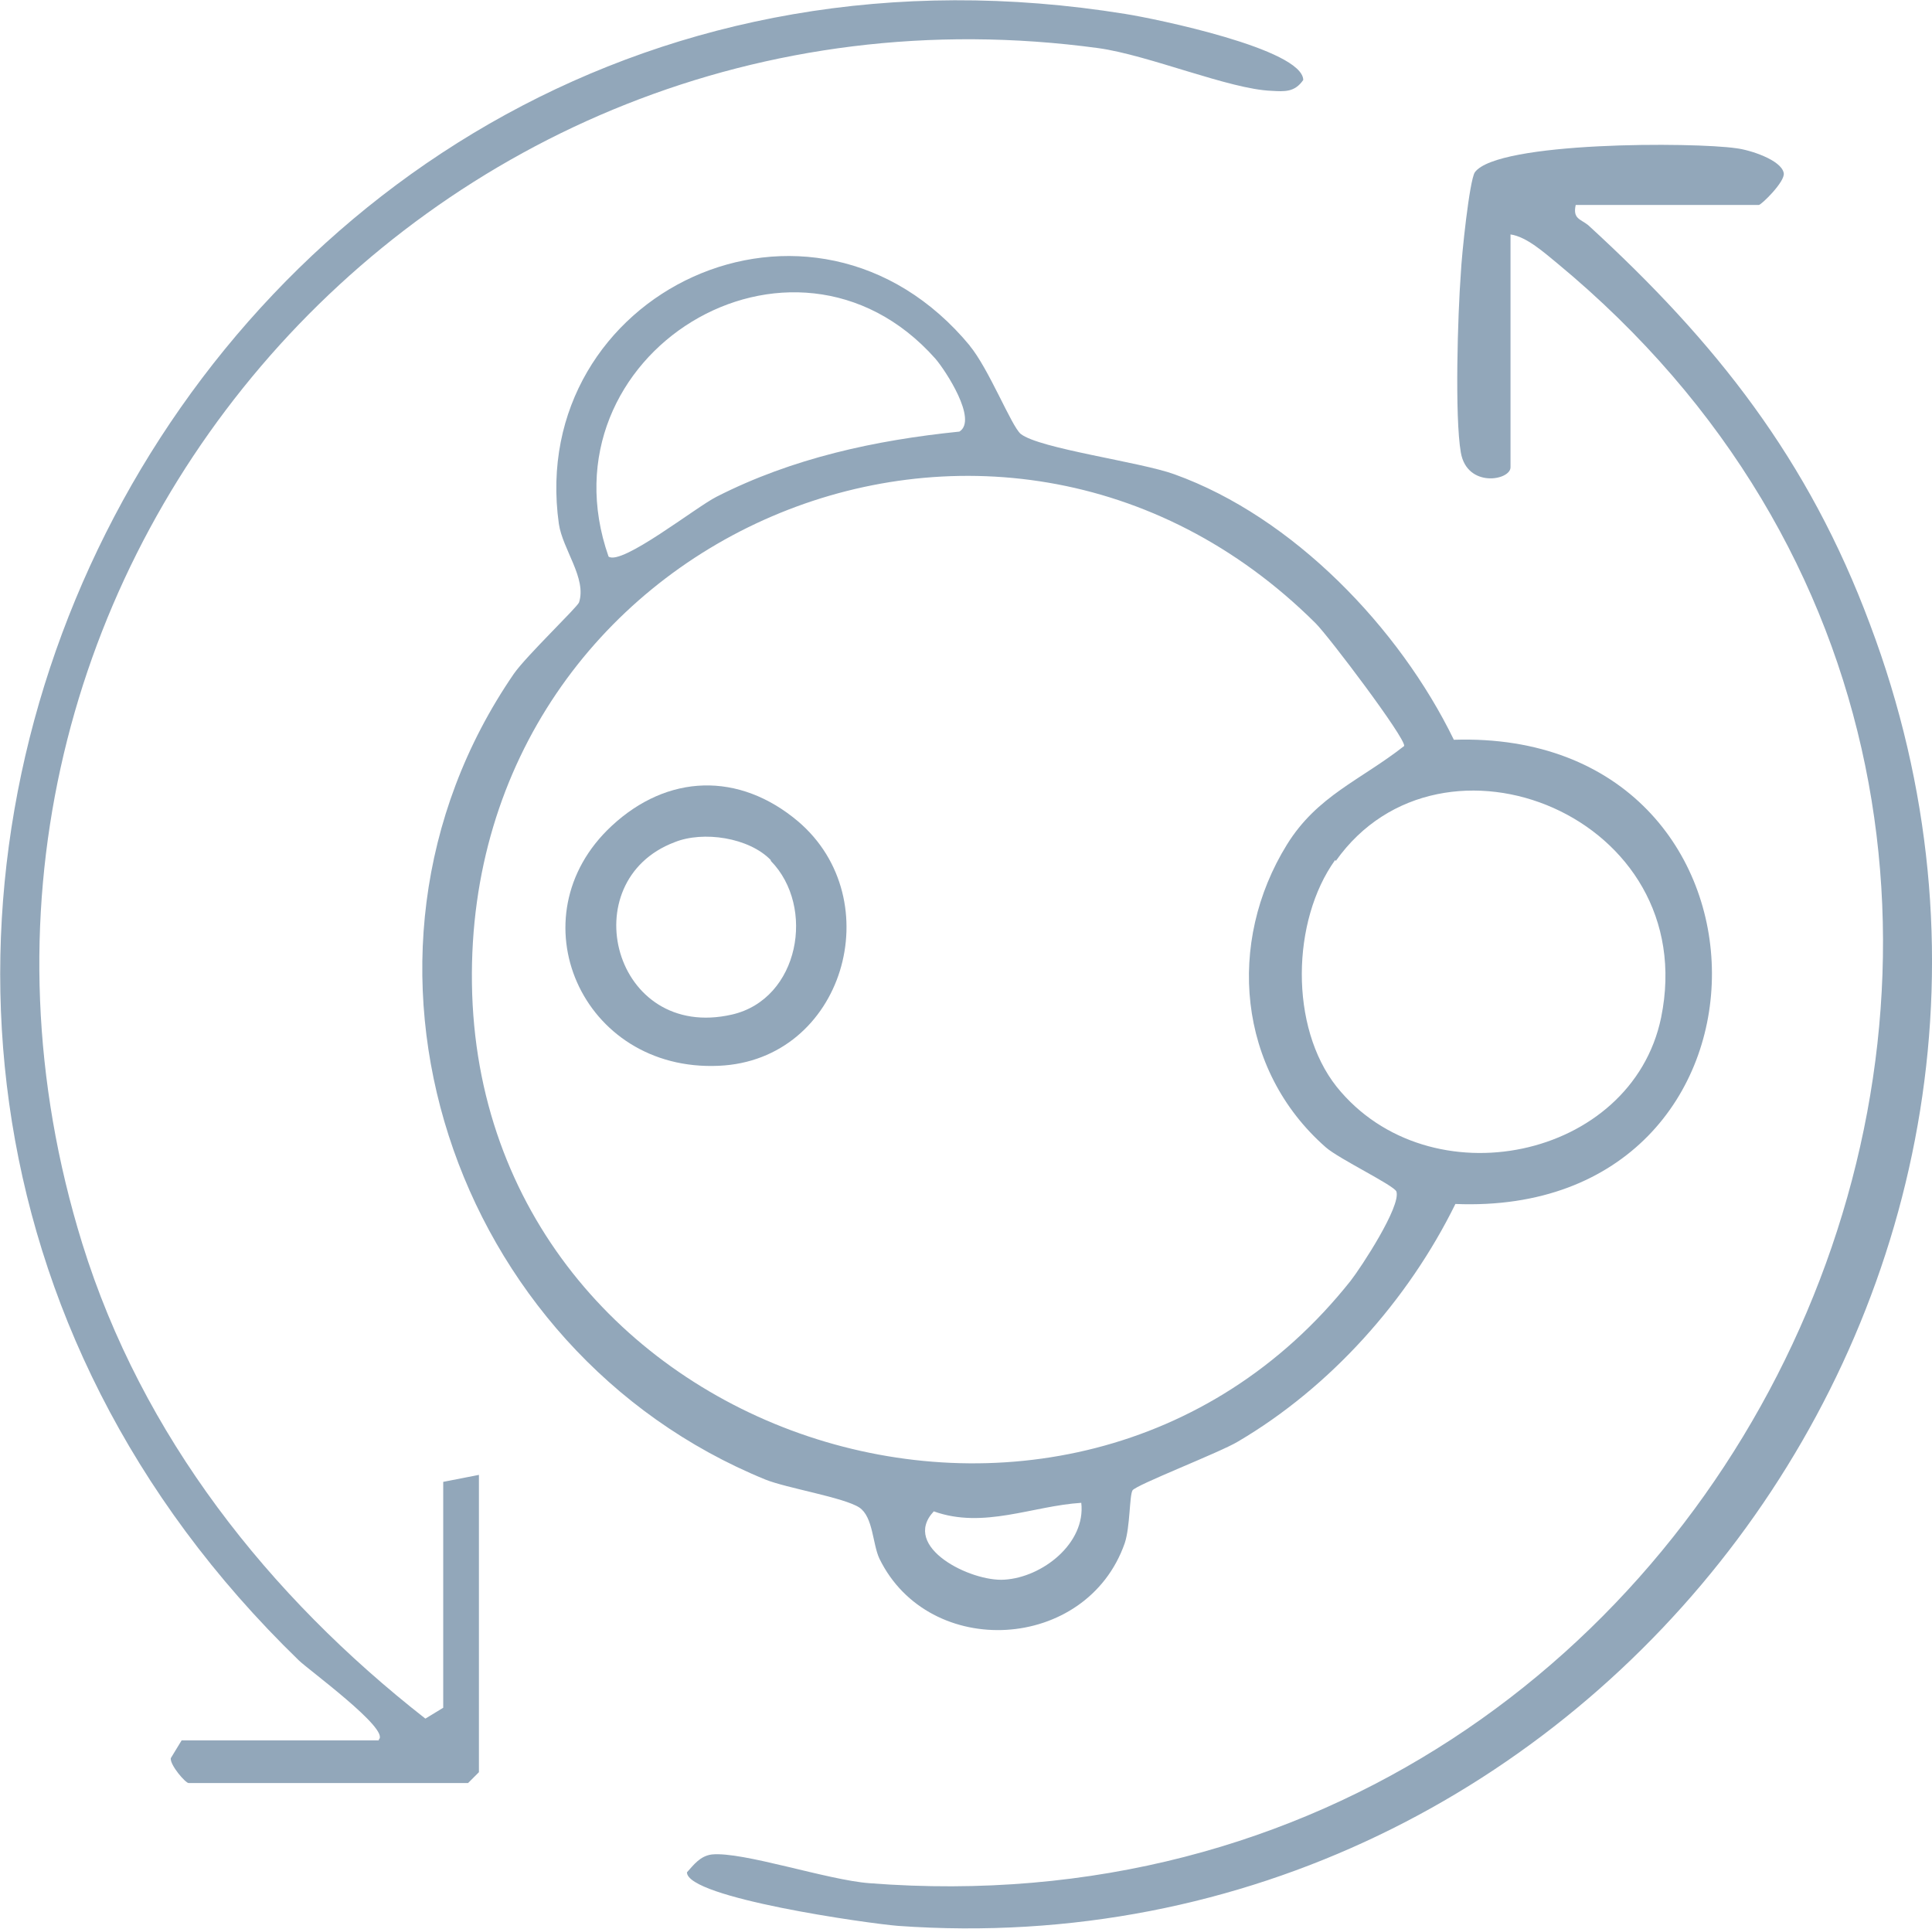
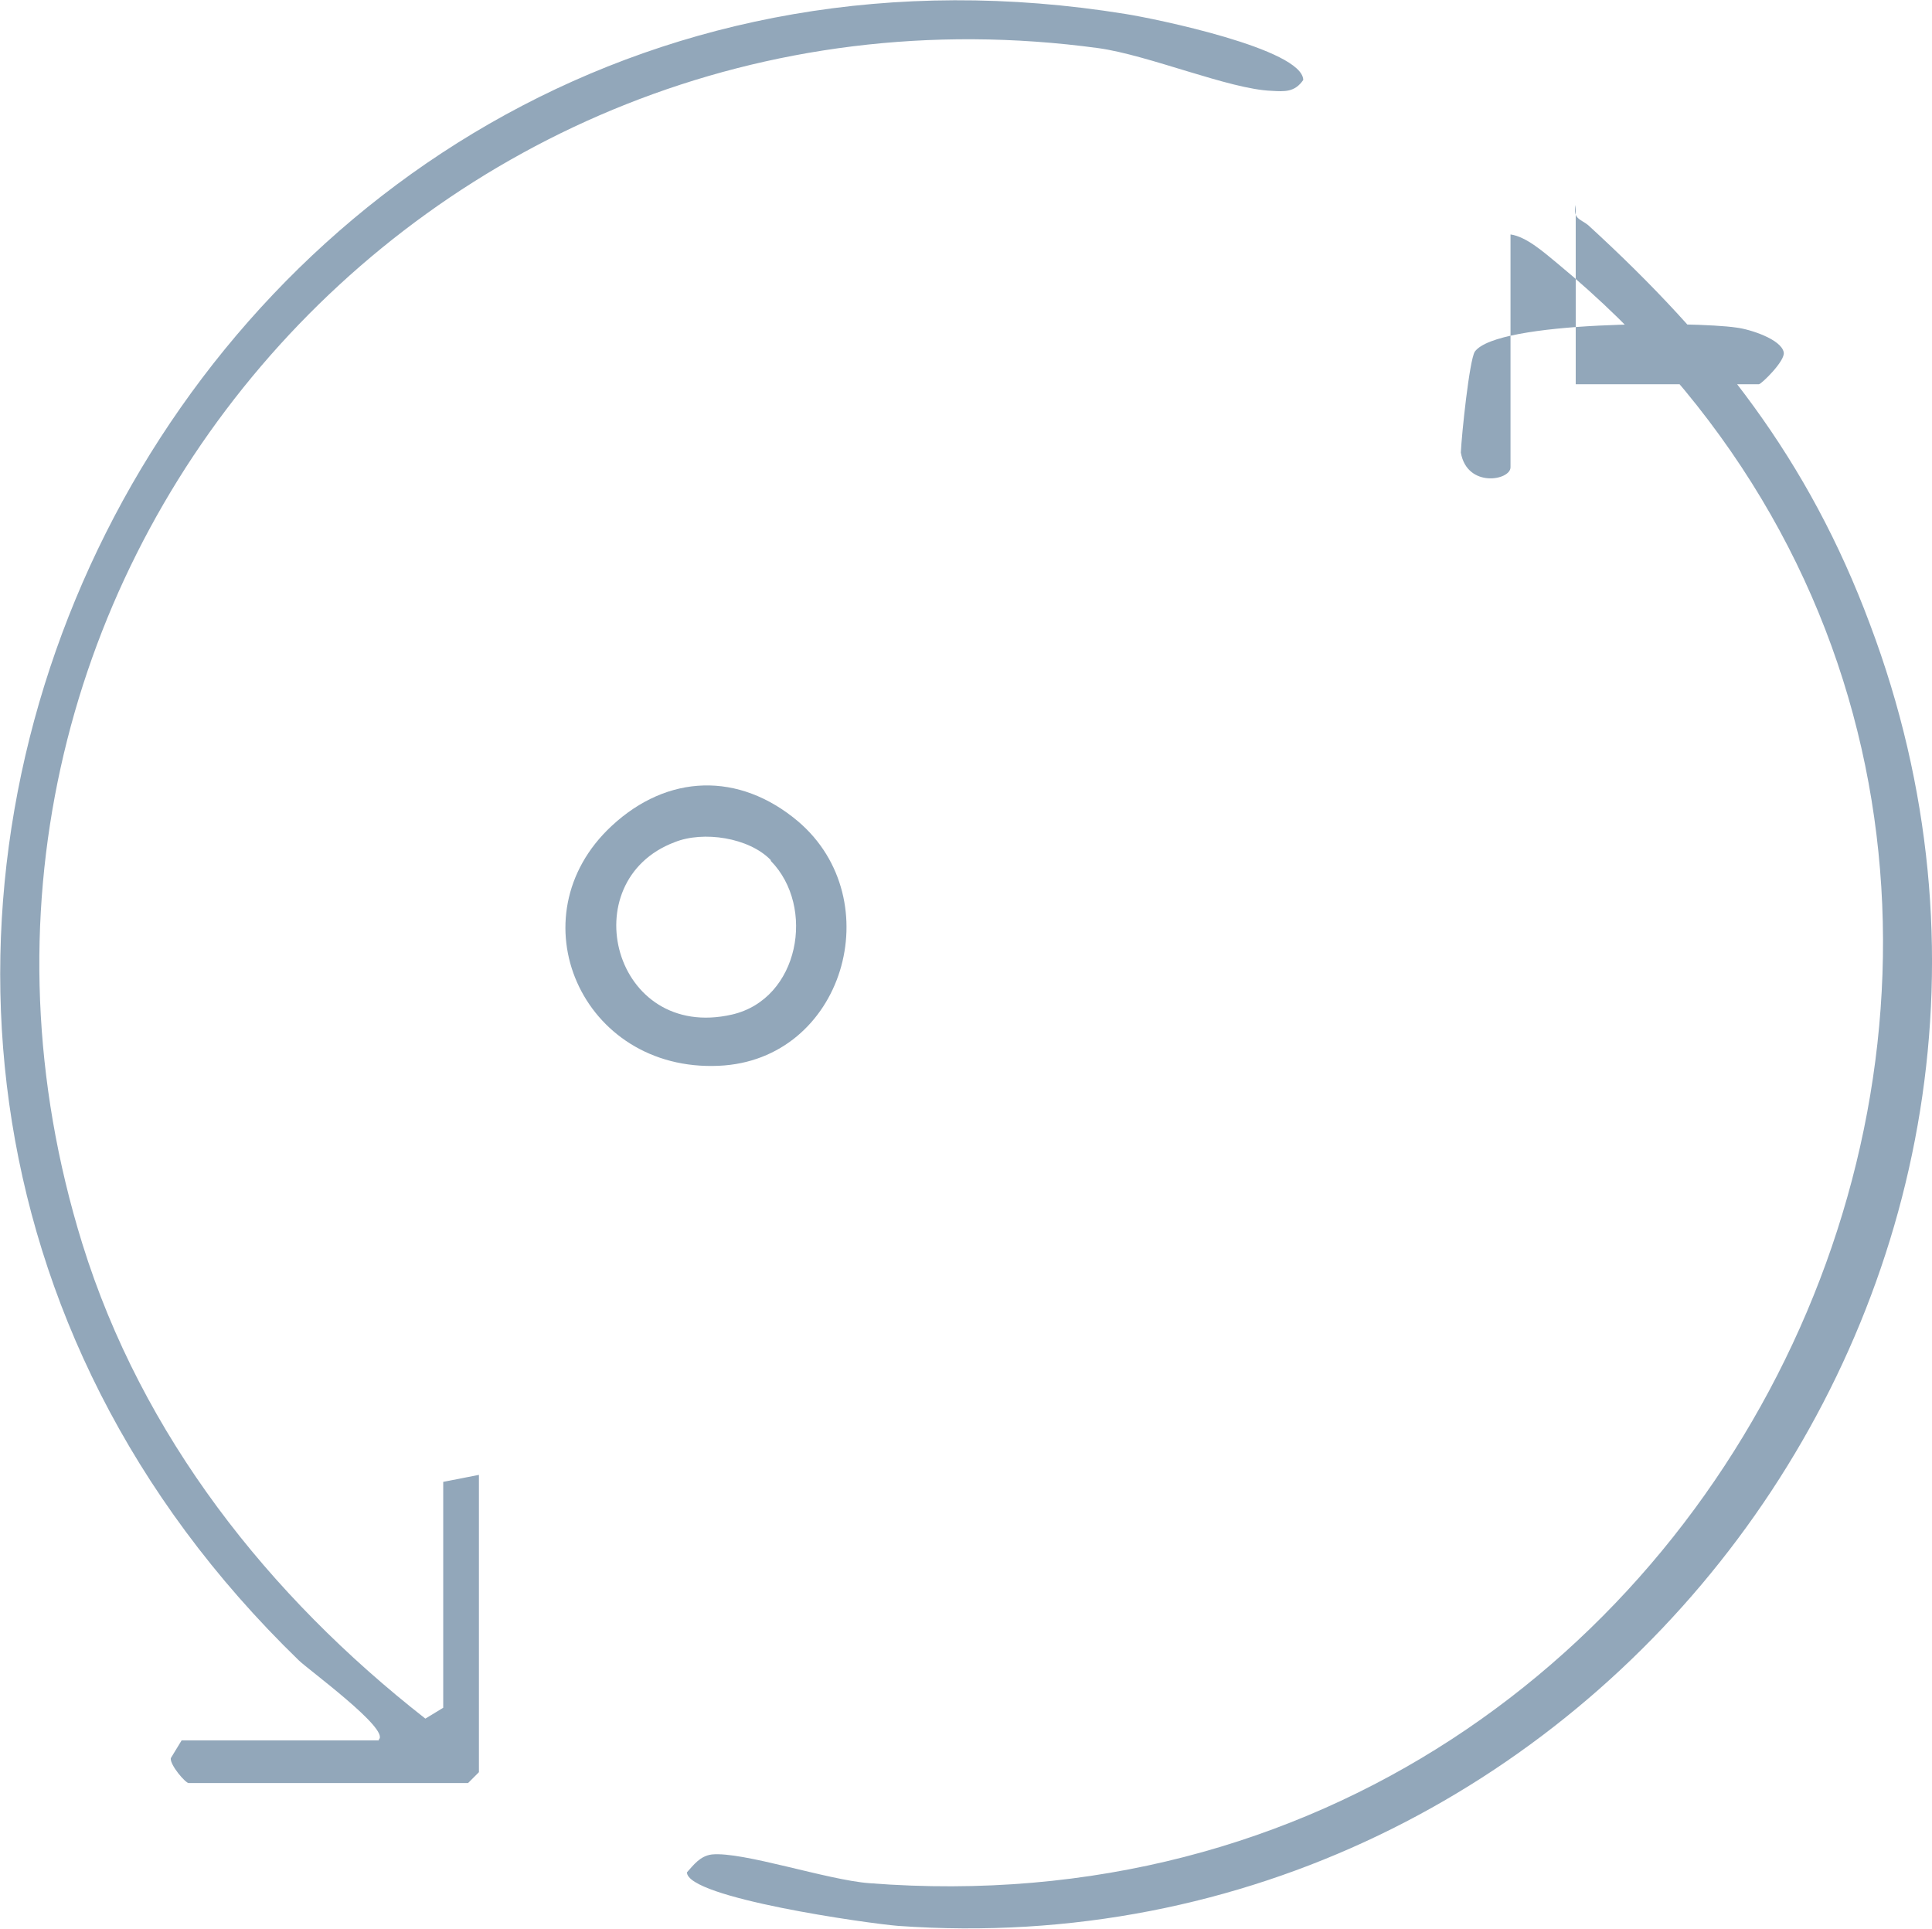
<svg xmlns="http://www.w3.org/2000/svg" id="Layer_2" version="1.1" viewBox="0 0 248.9 248.5">
  <defs>
    <style>
      .st0 {
        fill: #92a7ba;
      }
    </style>
  </defs>
  <g id="Layer_1-2">
    <g>
-       <path class="st0" d="M124.9,44.5c2.5,3,5.4,10.4,6.6,11.4,2.4,1.9,15.4,3.6,19.8,5.2,15.3,5.5,29,19.8,36,34.2,44.2-1.4,44.4,61.6.2,59.8-6.1,12.4-16.1,23.6-28,30.6-2.3,1.4-13.2,5.6-13.6,6.3s-.3,4.7-1,6.8c-4.9,14-25.2,15.1-31.6,2-.9-1.9-.8-5.4-2.6-6.6-2-1.3-9.4-2.5-12.1-3.6-40.4-16.5-57.6-67.1-32.4-103.8,1.6-2.3,8.2-8.6,8.4-9.2,1-3.1-2.1-6.8-2.6-10.1-4.2-29.8,32.7-47.5,53-22.9h0ZM120.5,46.2c-18.4-20.7-51.2-.5-42.1,25.5,1.7,1.2,11.3-6.4,13.9-7.7,9.8-5,20.5-7.3,31.3-8.4,2.4-1.5-1.8-7.9-3.1-9.4ZM169.5,80.3c-41.1-40.9-109.5-11.3-108.7,46.4.8,58.9,77,83.9,113.2,38.3,1.4-1.8,6.5-9.6,5.9-11.5-.3-.8-7.4-4.2-9.1-5.7-11.4-10-12.8-26.4-5-39,3.9-6.3,9.5-8.3,15.1-12.7.2-1-9.7-14.1-11.4-15.8h0ZM172,110.8c-5.6,7.8-5.9,21.5.2,29.2,11.9,14.8,38,9.4,41.8-8.9,5.3-25.9-28.3-39.4-41.9-20.2h0ZM139.3,193.6c-6.3.4-12.6,3.4-19,1.1-4.3,4.6,4.8,9.1,9.1,8.8,4.9-.3,10.5-4.7,9.9-9.9h0Z" />
-       <path class="st0" d="M203,26.4c-.4,1.8.6,1.8,1.6,2.6,16.5,15.1,28.4,30.2,36.3,51.4,31.8,84.3-35.5,174.1-125.2,167.7-3.8-.3-27.2-3.6-27.2-6.9.9-1,1.7-2.1,3.2-2.3,4-.4,14.9,3.3,20.3,3.7,115.5,9,177-135.6,88.6-208.7-1.6-1.3-3.9-3.4-6-3.7v30c0,1.7-5.6,2.7-6.4-1.9s-.4-17.8,0-23.1c.1-2.3,1.1-11.9,1.8-13,2.9-4,28.3-3.9,33.7-3.1,1.7.2,5.8,1.5,6.1,3.2.2,1.1-2.9,4.1-3.2,4.1h-23.6Z" />
+       <path class="st0" d="M203,26.4c-.4,1.8.6,1.8,1.6,2.6,16.5,15.1,28.4,30.2,36.3,51.4,31.8,84.3-35.5,174.1-125.2,167.7-3.8-.3-27.2-3.6-27.2-6.9.9-1,1.7-2.1,3.2-2.3,4-.4,14.9,3.3,20.3,3.7,115.5,9,177-135.6,88.6-208.7-1.6-1.3-3.9-3.4-6-3.7v30c0,1.7-5.6,2.7-6.4-1.9c.1-2.3,1.1-11.9,1.8-13,2.9-4,28.3-3.9,33.7-3.1,1.7.2,5.8,1.5,6.1,3.2.2,1.1-2.9,4.1-3.2,4.1h-23.6Z" />
      <path class="st0" d="M48.8,224.1c1.5-1.3-9.2-9.1-10.3-10.2C-49.2,128.9,24.4-17.7,145,1.8c3.8.6,22.8,4.5,22.9,8.5-1.1,1.6-2.4,1.5-4.1,1.4-5.4-.2-15.8-4.6-22.3-5.5C54.5-5.6-15.5,75.9,10.6,160.2c7.7,24.8,24,45.4,44.2,61.2l2.3-1.4v-29.1l4.6-.9v38.3l-1.4,1.4H24.3c-.4,0-2.4-2.3-2.3-3.2l1.4-2.3h25.4Z" />
      <path class="st0" d="M78.8,106.4c7.2-6.7,16.4-7,24-.6,11.9,10.1,5.9,30.8-10.2,31.5-17.7.8-26.4-19.2-13.8-30.9ZM99.3,110.8c-2.8-2.9-8.7-3.8-12.4-2.3-13.2,5-7.9,25.7,7.4,22.2,8.7-2,10.8-13.9,5-19.8h0Z" />
    </g>
  </g>
</svg>